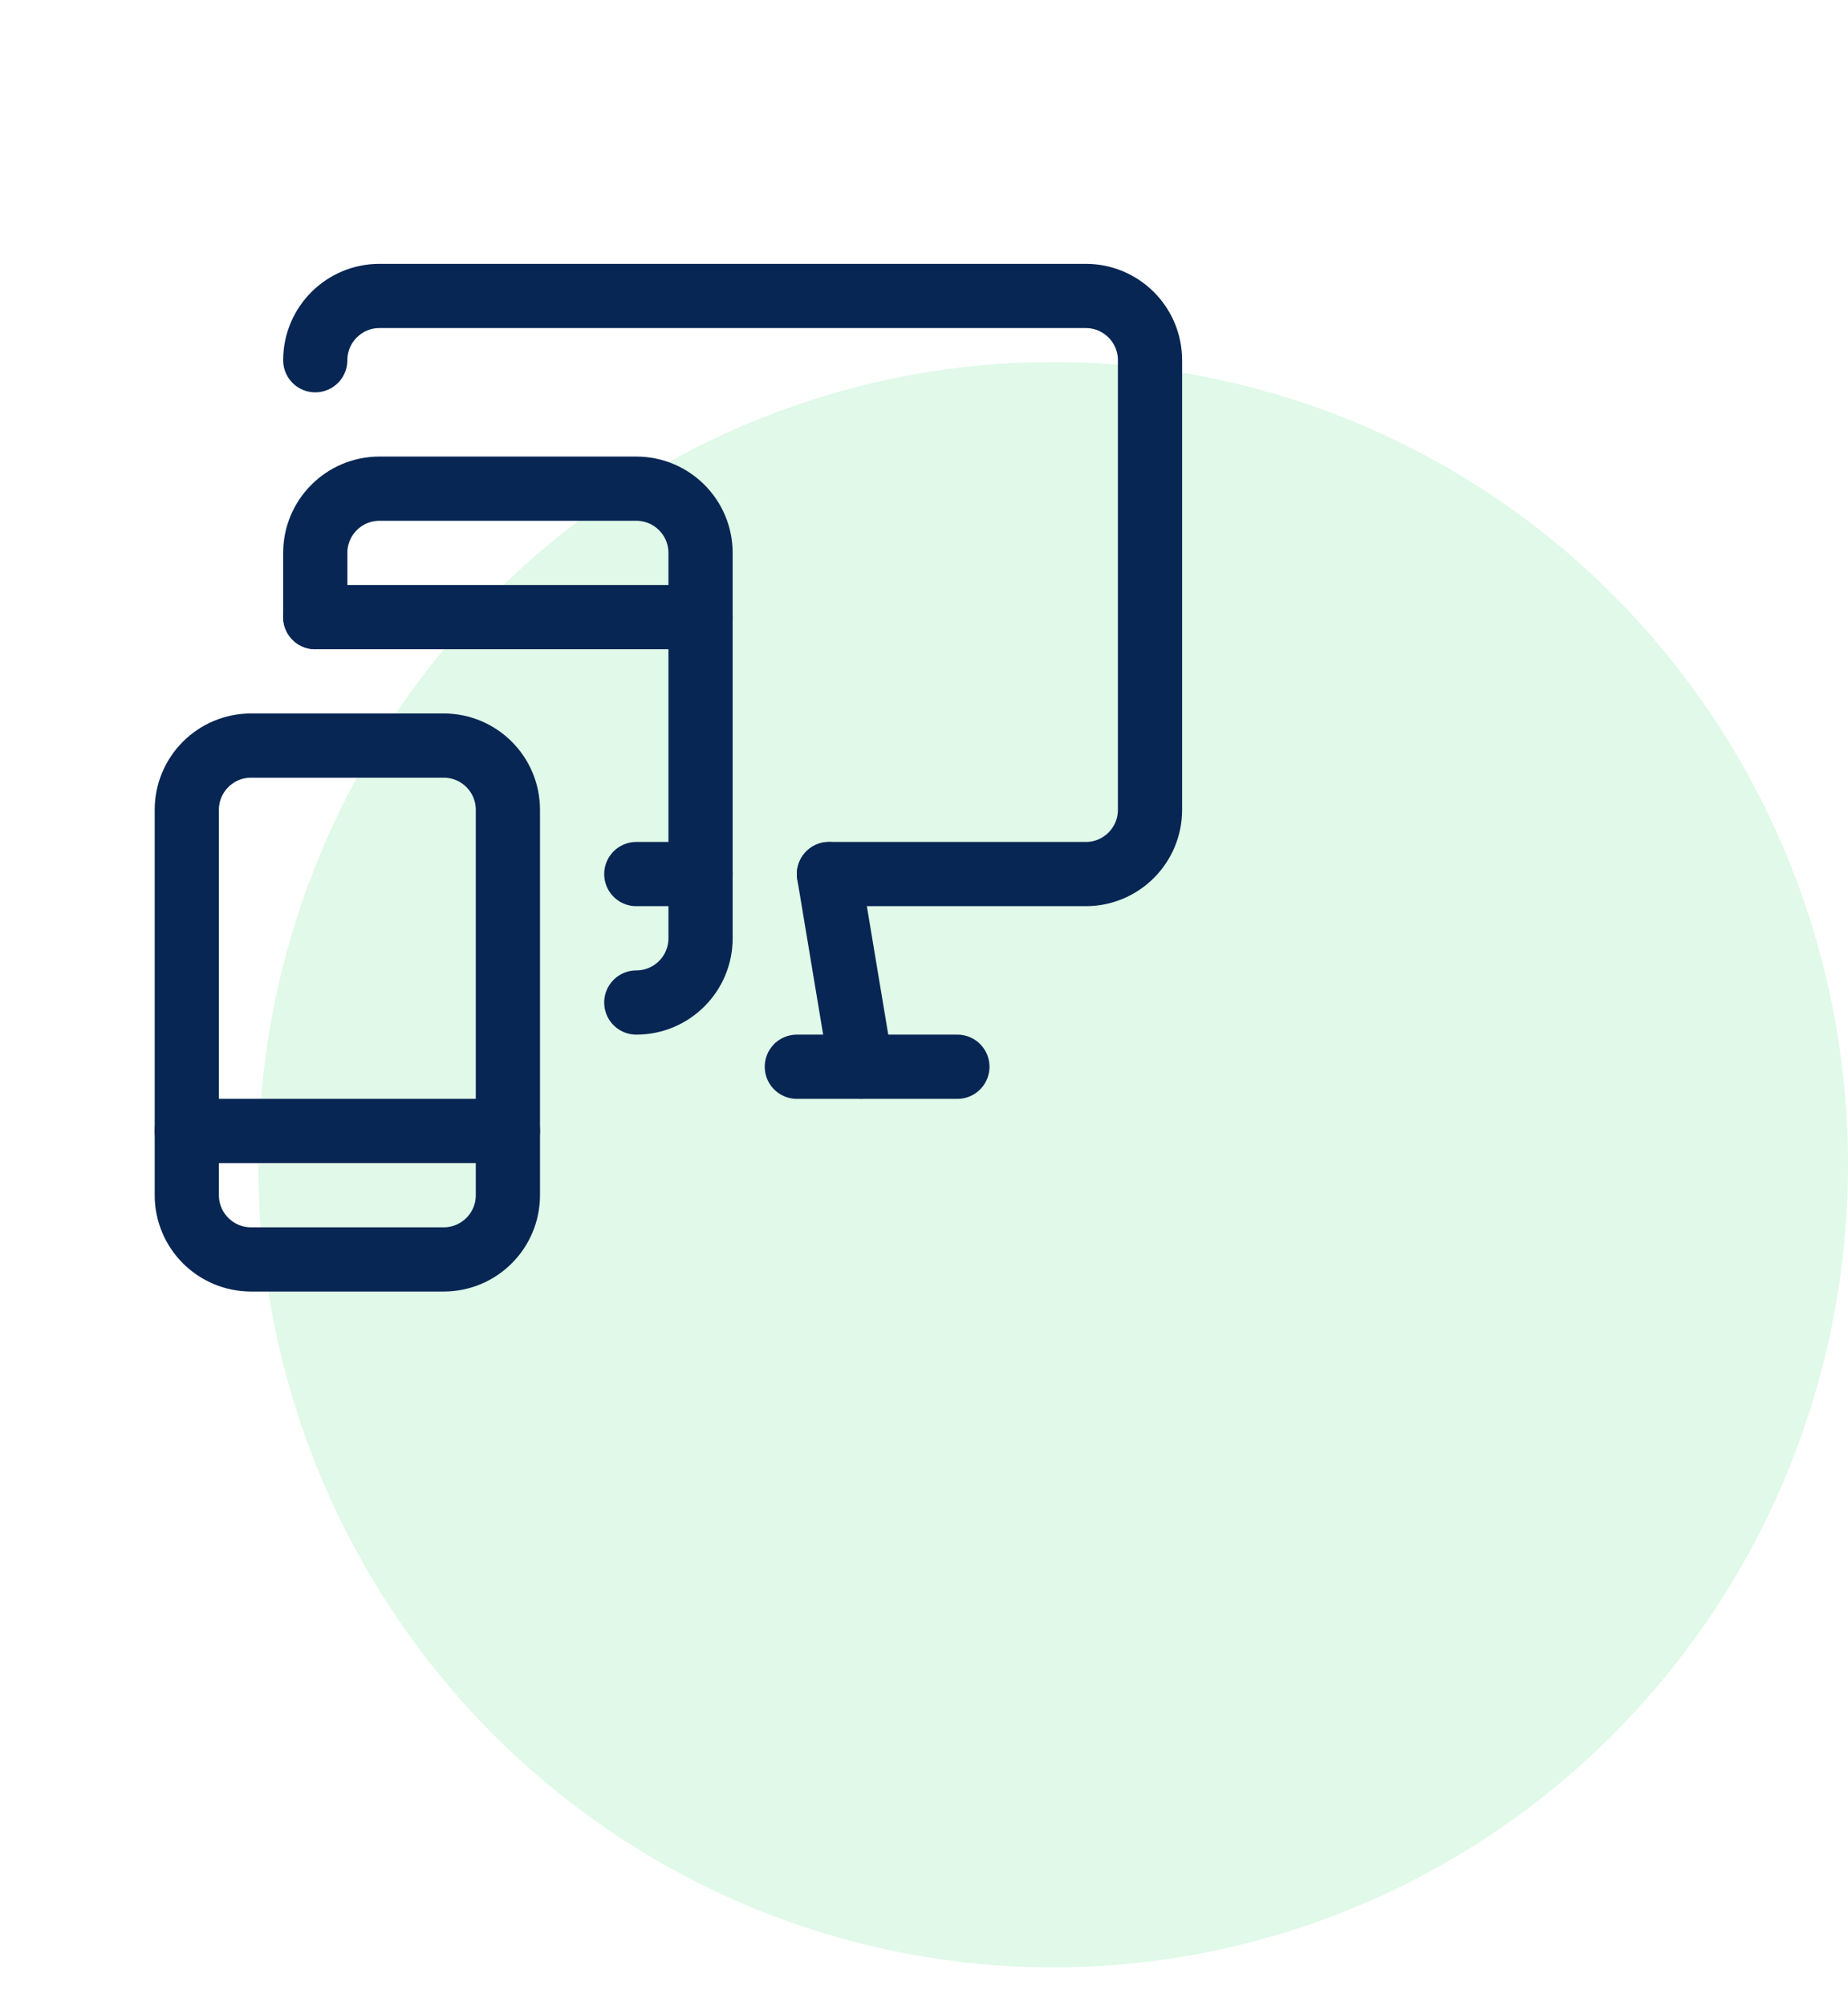
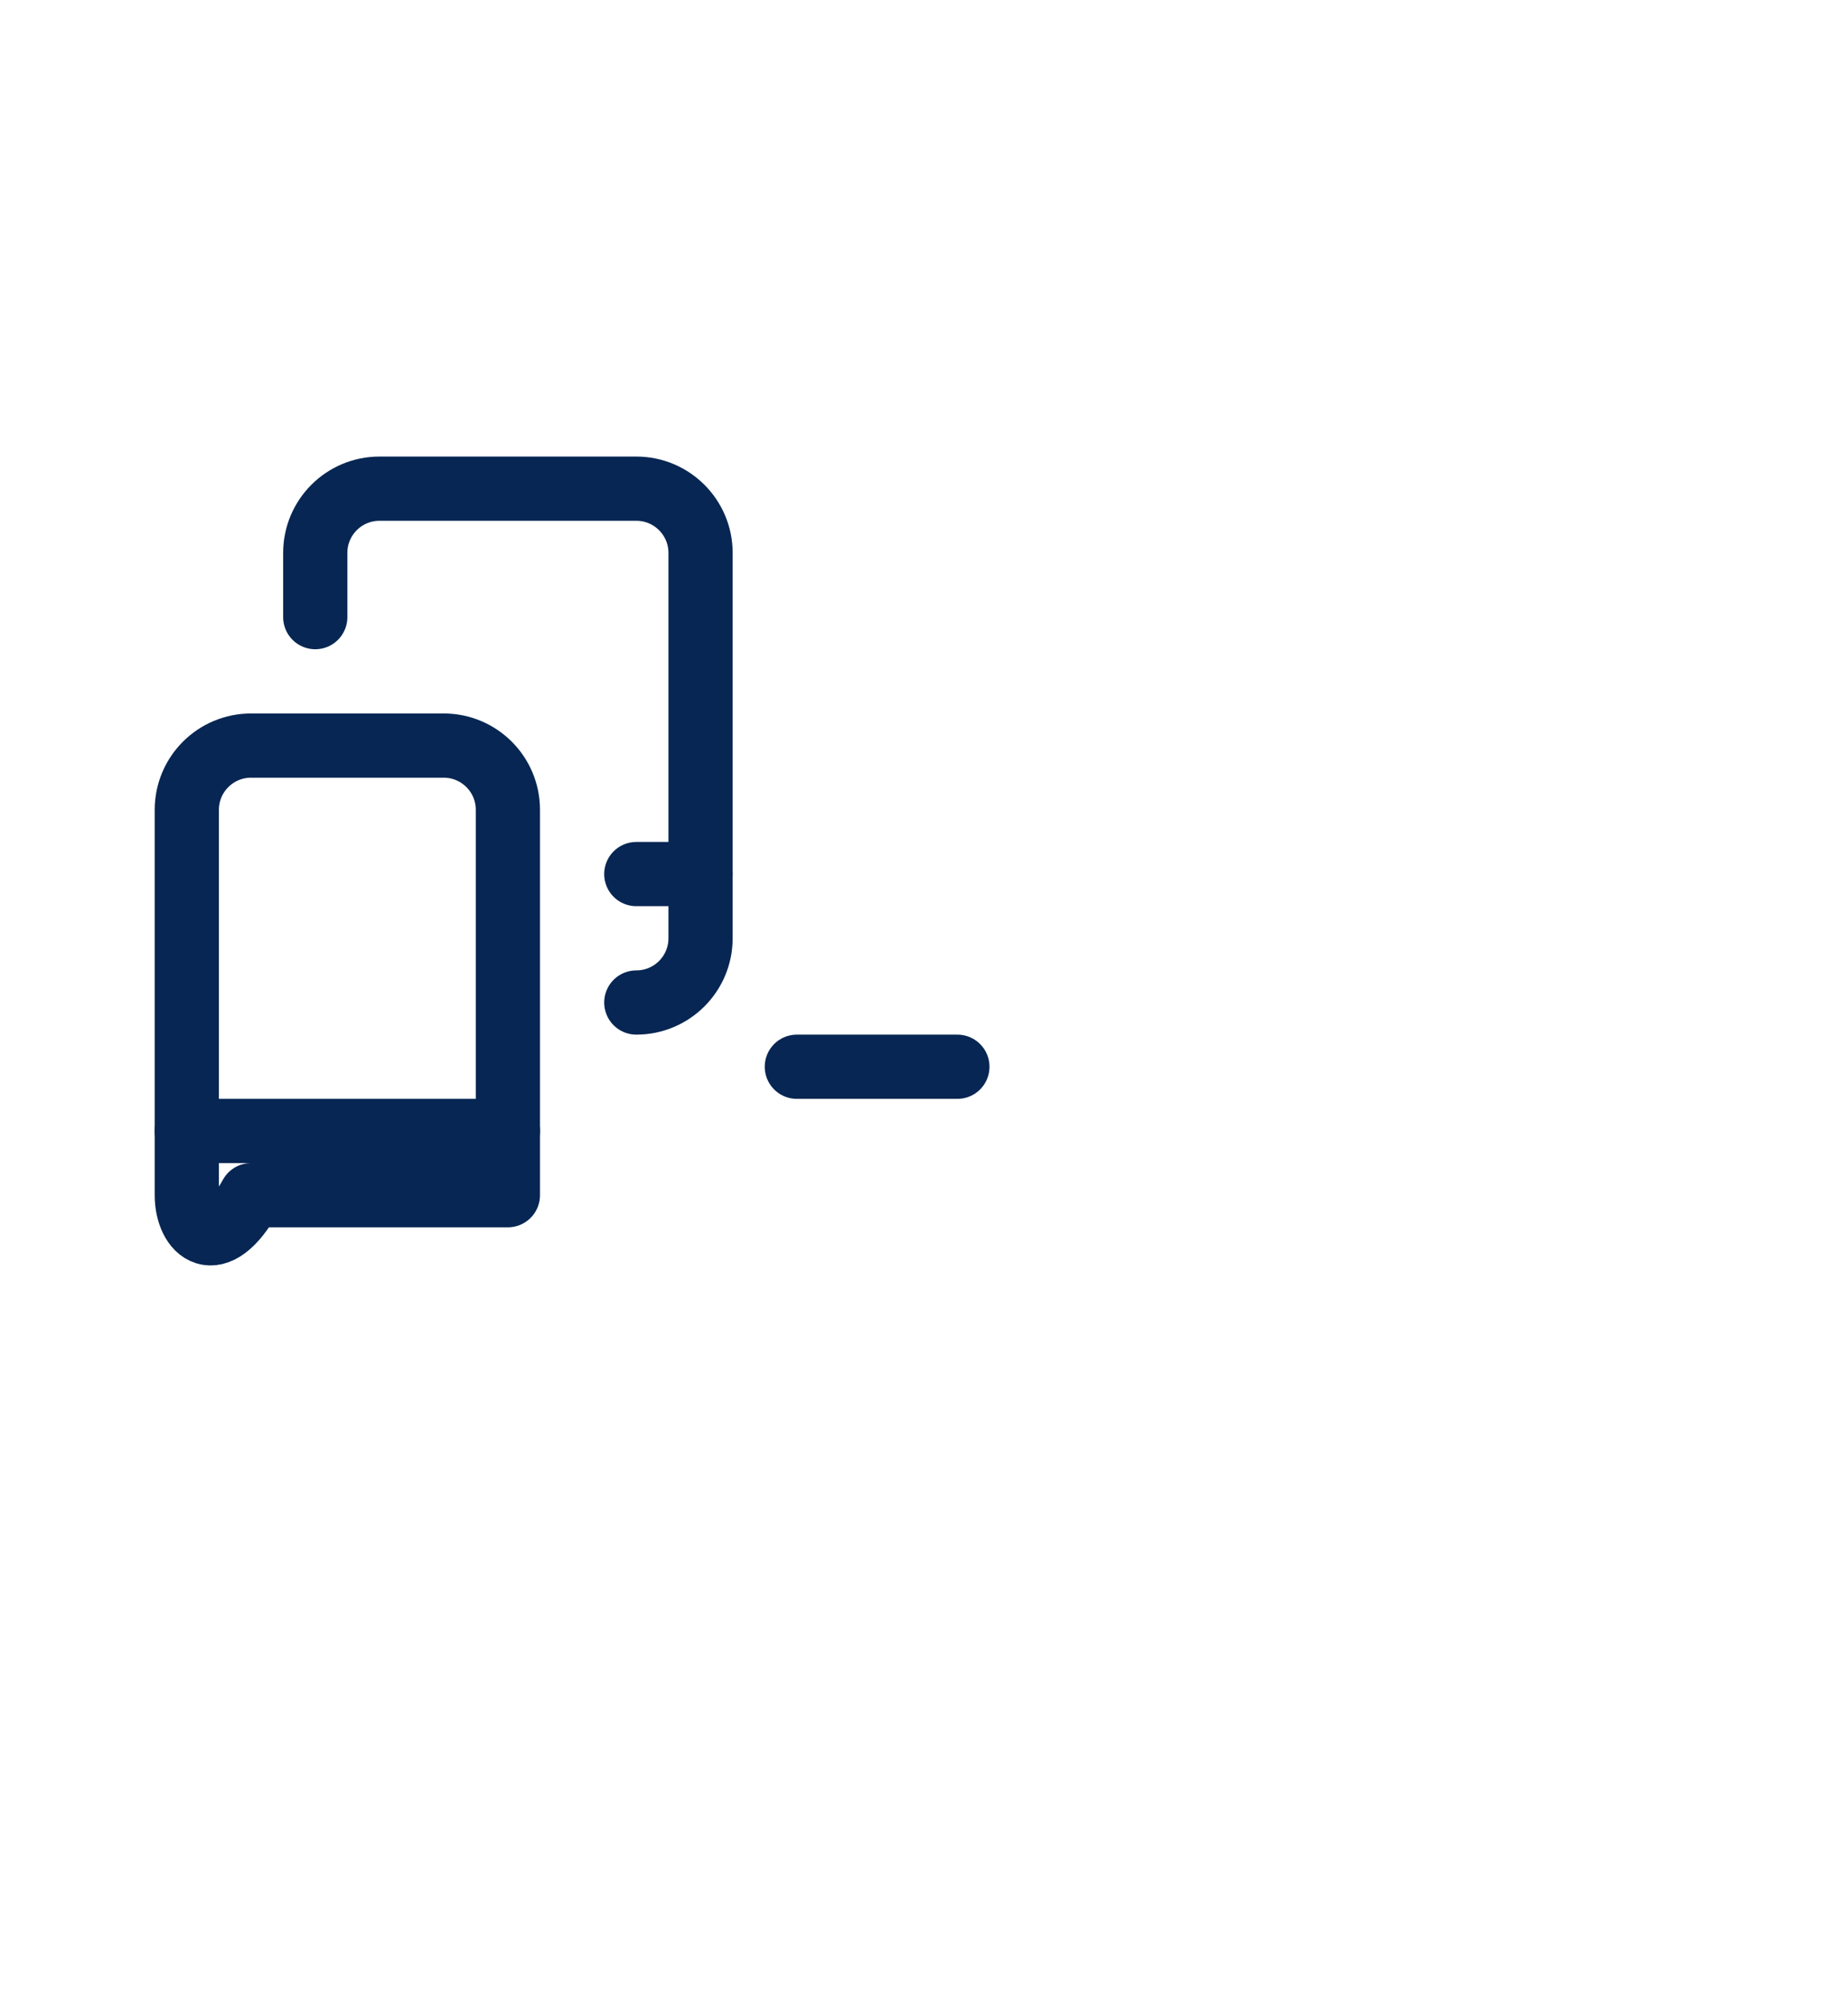
<svg xmlns="http://www.w3.org/2000/svg" width="47" height="51" viewBox="0 0 47 51" fill="none">
-   <ellipse opacity="0.3" cx="26.785" cy="29.614" rx="20.215" ry="20.408" fill="#97E9B2" />
-   <path d="M21.083 22.224L21.899 27.123" stroke="#072653" stroke-width="1.633" stroke-linecap="round" stroke-linejoin="round" />
  <path d="M20.266 27.123H24.349" stroke="#072653" stroke-width="1.633" stroke-linecap="round" stroke-linejoin="round" />
-   <path d="M21.083 22.224H27.615C28.517 22.224 29.248 21.492 29.248 20.59V9.159C29.248 8.257 28.517 7.525 27.615 7.525H9.651C8.749 7.525 8.018 8.257 8.018 9.159" stroke="#072653" stroke-width="1.633" stroke-linecap="round" stroke-linejoin="round" />
-   <path fill-rule="evenodd" clip-rule="evenodd" d="M4.751 20.59C4.751 19.688 5.483 18.957 6.385 18.957H11.284C12.186 18.957 12.917 19.688 12.917 20.59V30.389C12.917 31.291 12.186 32.022 11.284 32.022H6.385C5.483 32.022 4.751 31.291 4.751 30.389V20.59Z" stroke="#072653" stroke-width="1.633" stroke-linecap="round" stroke-linejoin="round" />
+   <path fill-rule="evenodd" clip-rule="evenodd" d="M4.751 20.59C4.751 19.688 5.483 18.957 6.385 18.957H11.284C12.186 18.957 12.917 19.688 12.917 20.59V30.389H6.385C5.483 32.022 4.751 31.291 4.751 30.389V20.59Z" stroke="#072653" stroke-width="1.633" stroke-linecap="round" stroke-linejoin="round" />
  <path d="M4.751 28.756H12.917" stroke="#072653" stroke-width="1.633" stroke-linecap="round" stroke-linejoin="round" />
  <path d="M8.018 15.691V14.058C8.018 13.156 8.749 12.425 9.651 12.425H16.183C17.085 12.425 17.817 13.156 17.817 14.058V23.857C17.817 24.759 17.085 25.49 16.183 25.49" stroke="#072653" stroke-width="1.633" stroke-linecap="round" stroke-linejoin="round" />
  <path d="M16.183 22.224H17.817" stroke="#072653" stroke-width="1.633" stroke-linecap="round" stroke-linejoin="round" />
-   <path d="M8.018 15.691H17.817" stroke="#072653" stroke-width="1.633" stroke-linecap="round" stroke-linejoin="round" />
</svg>